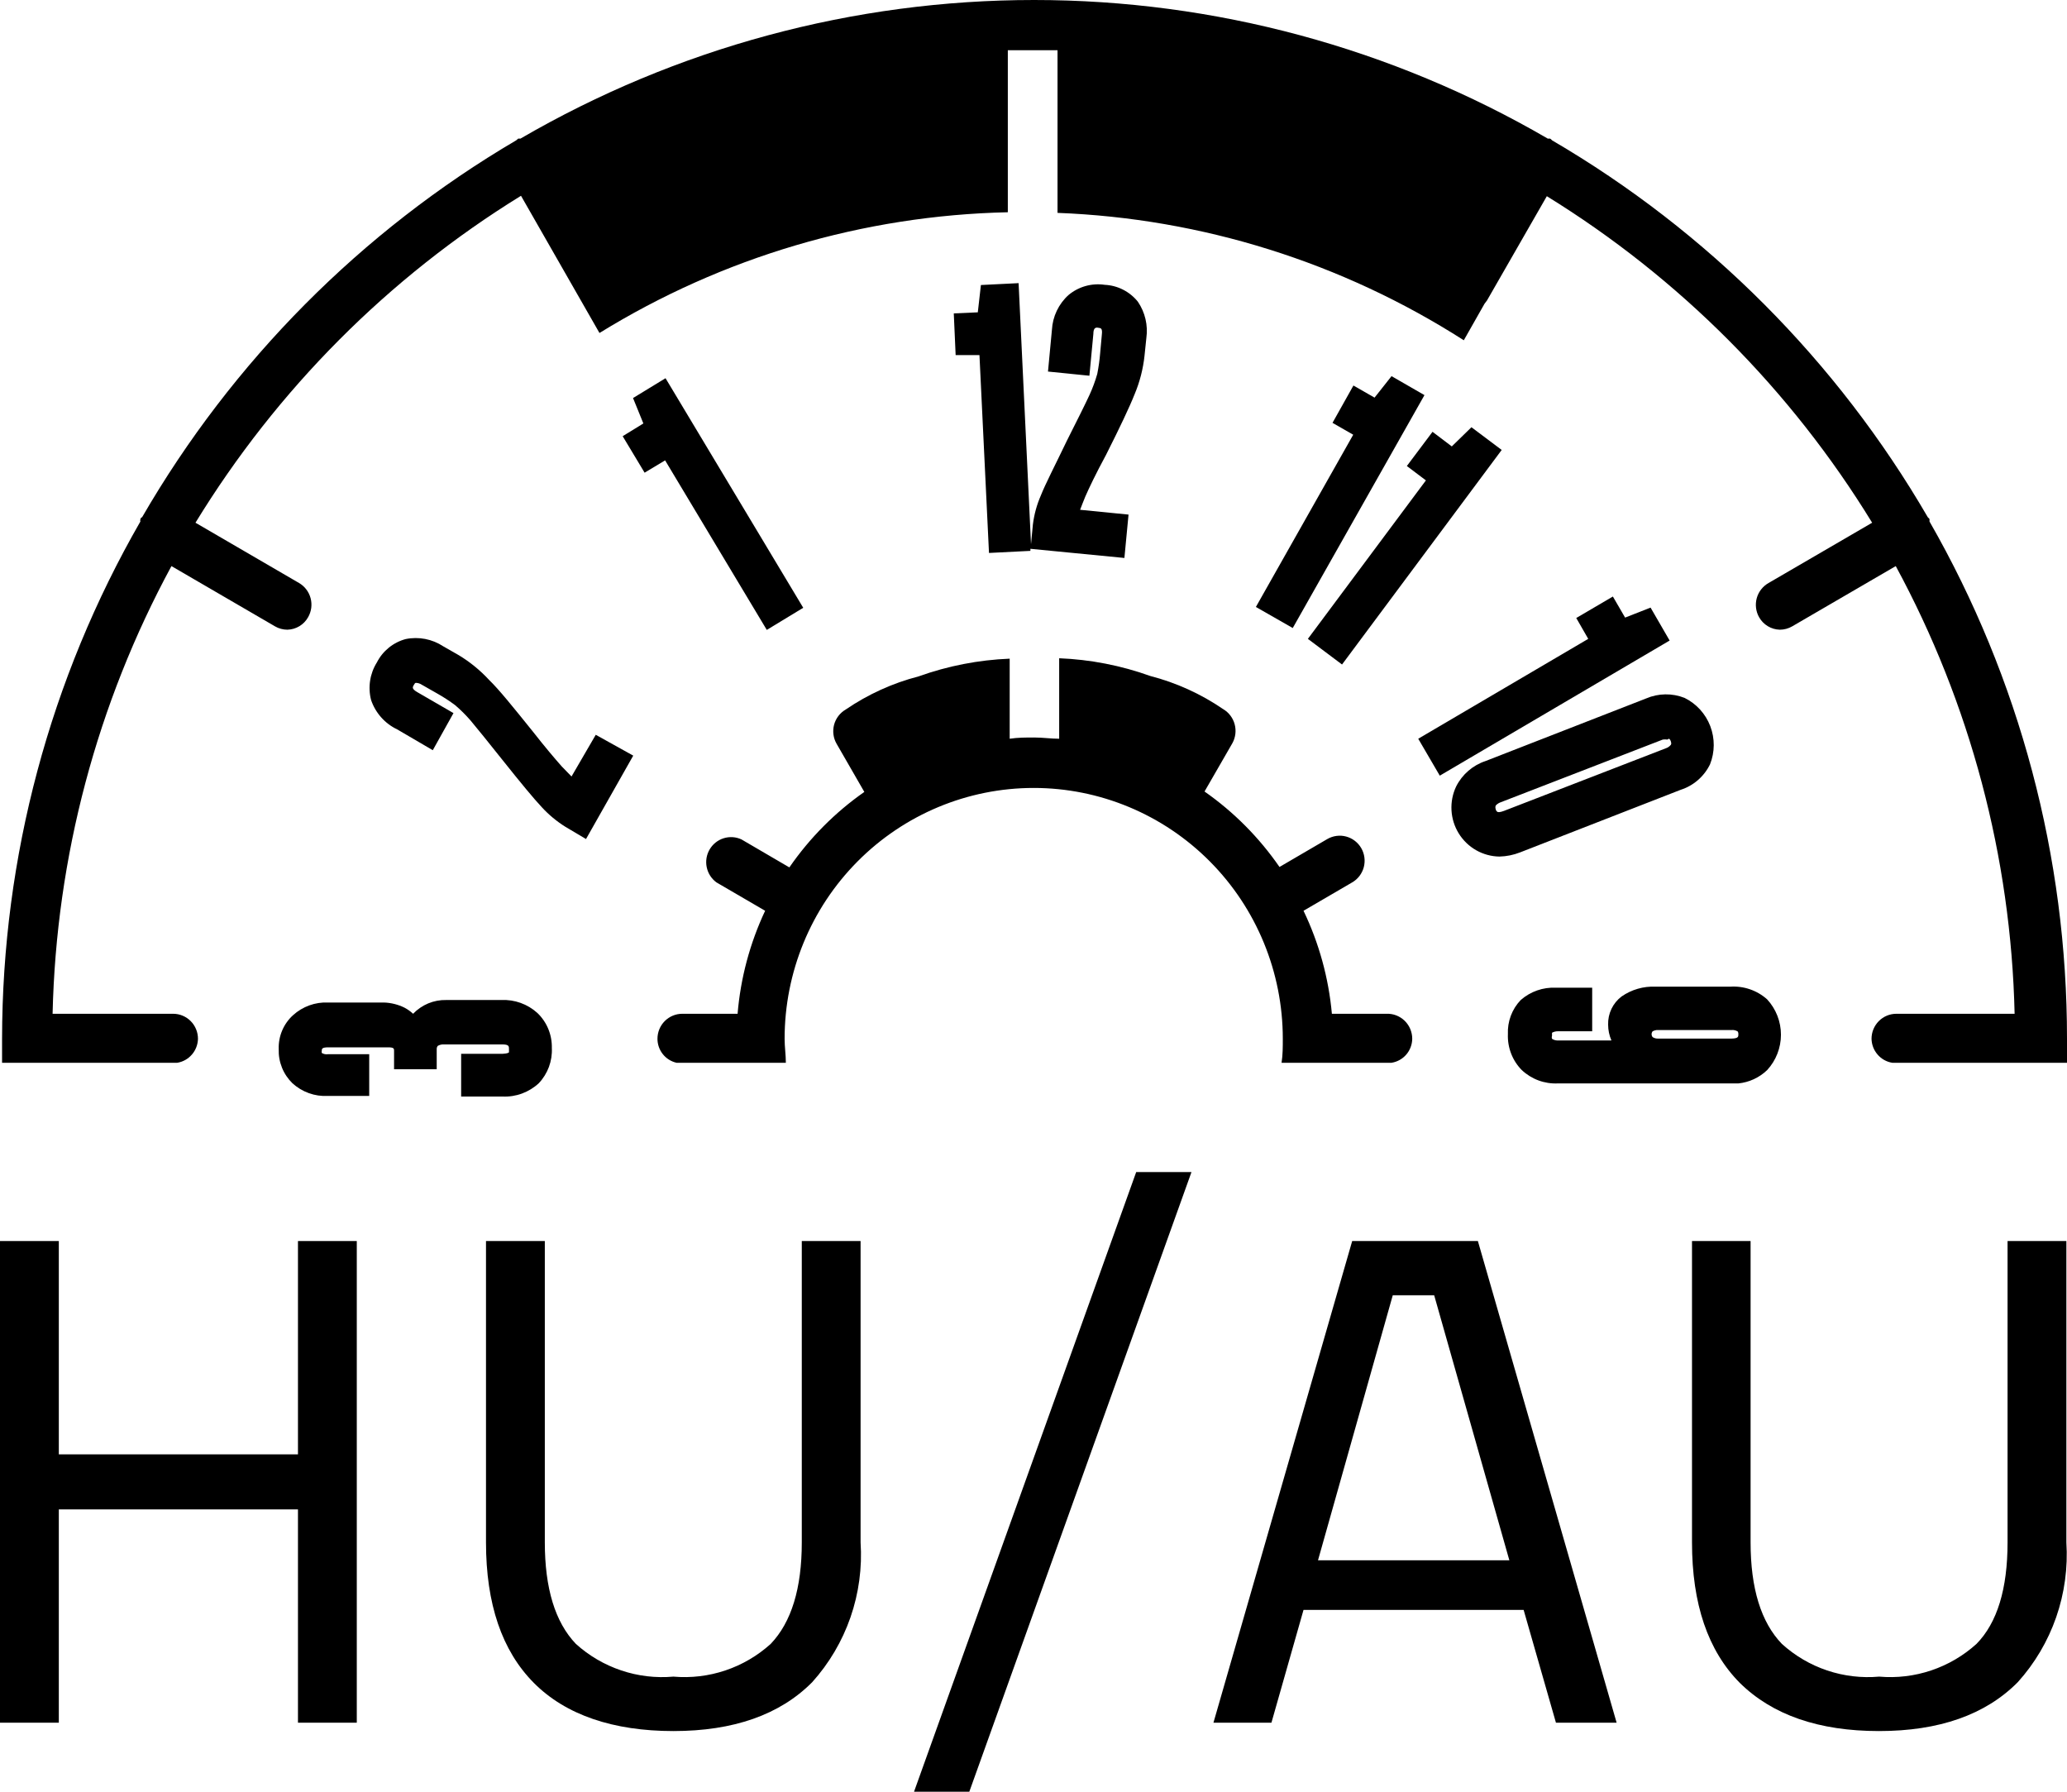
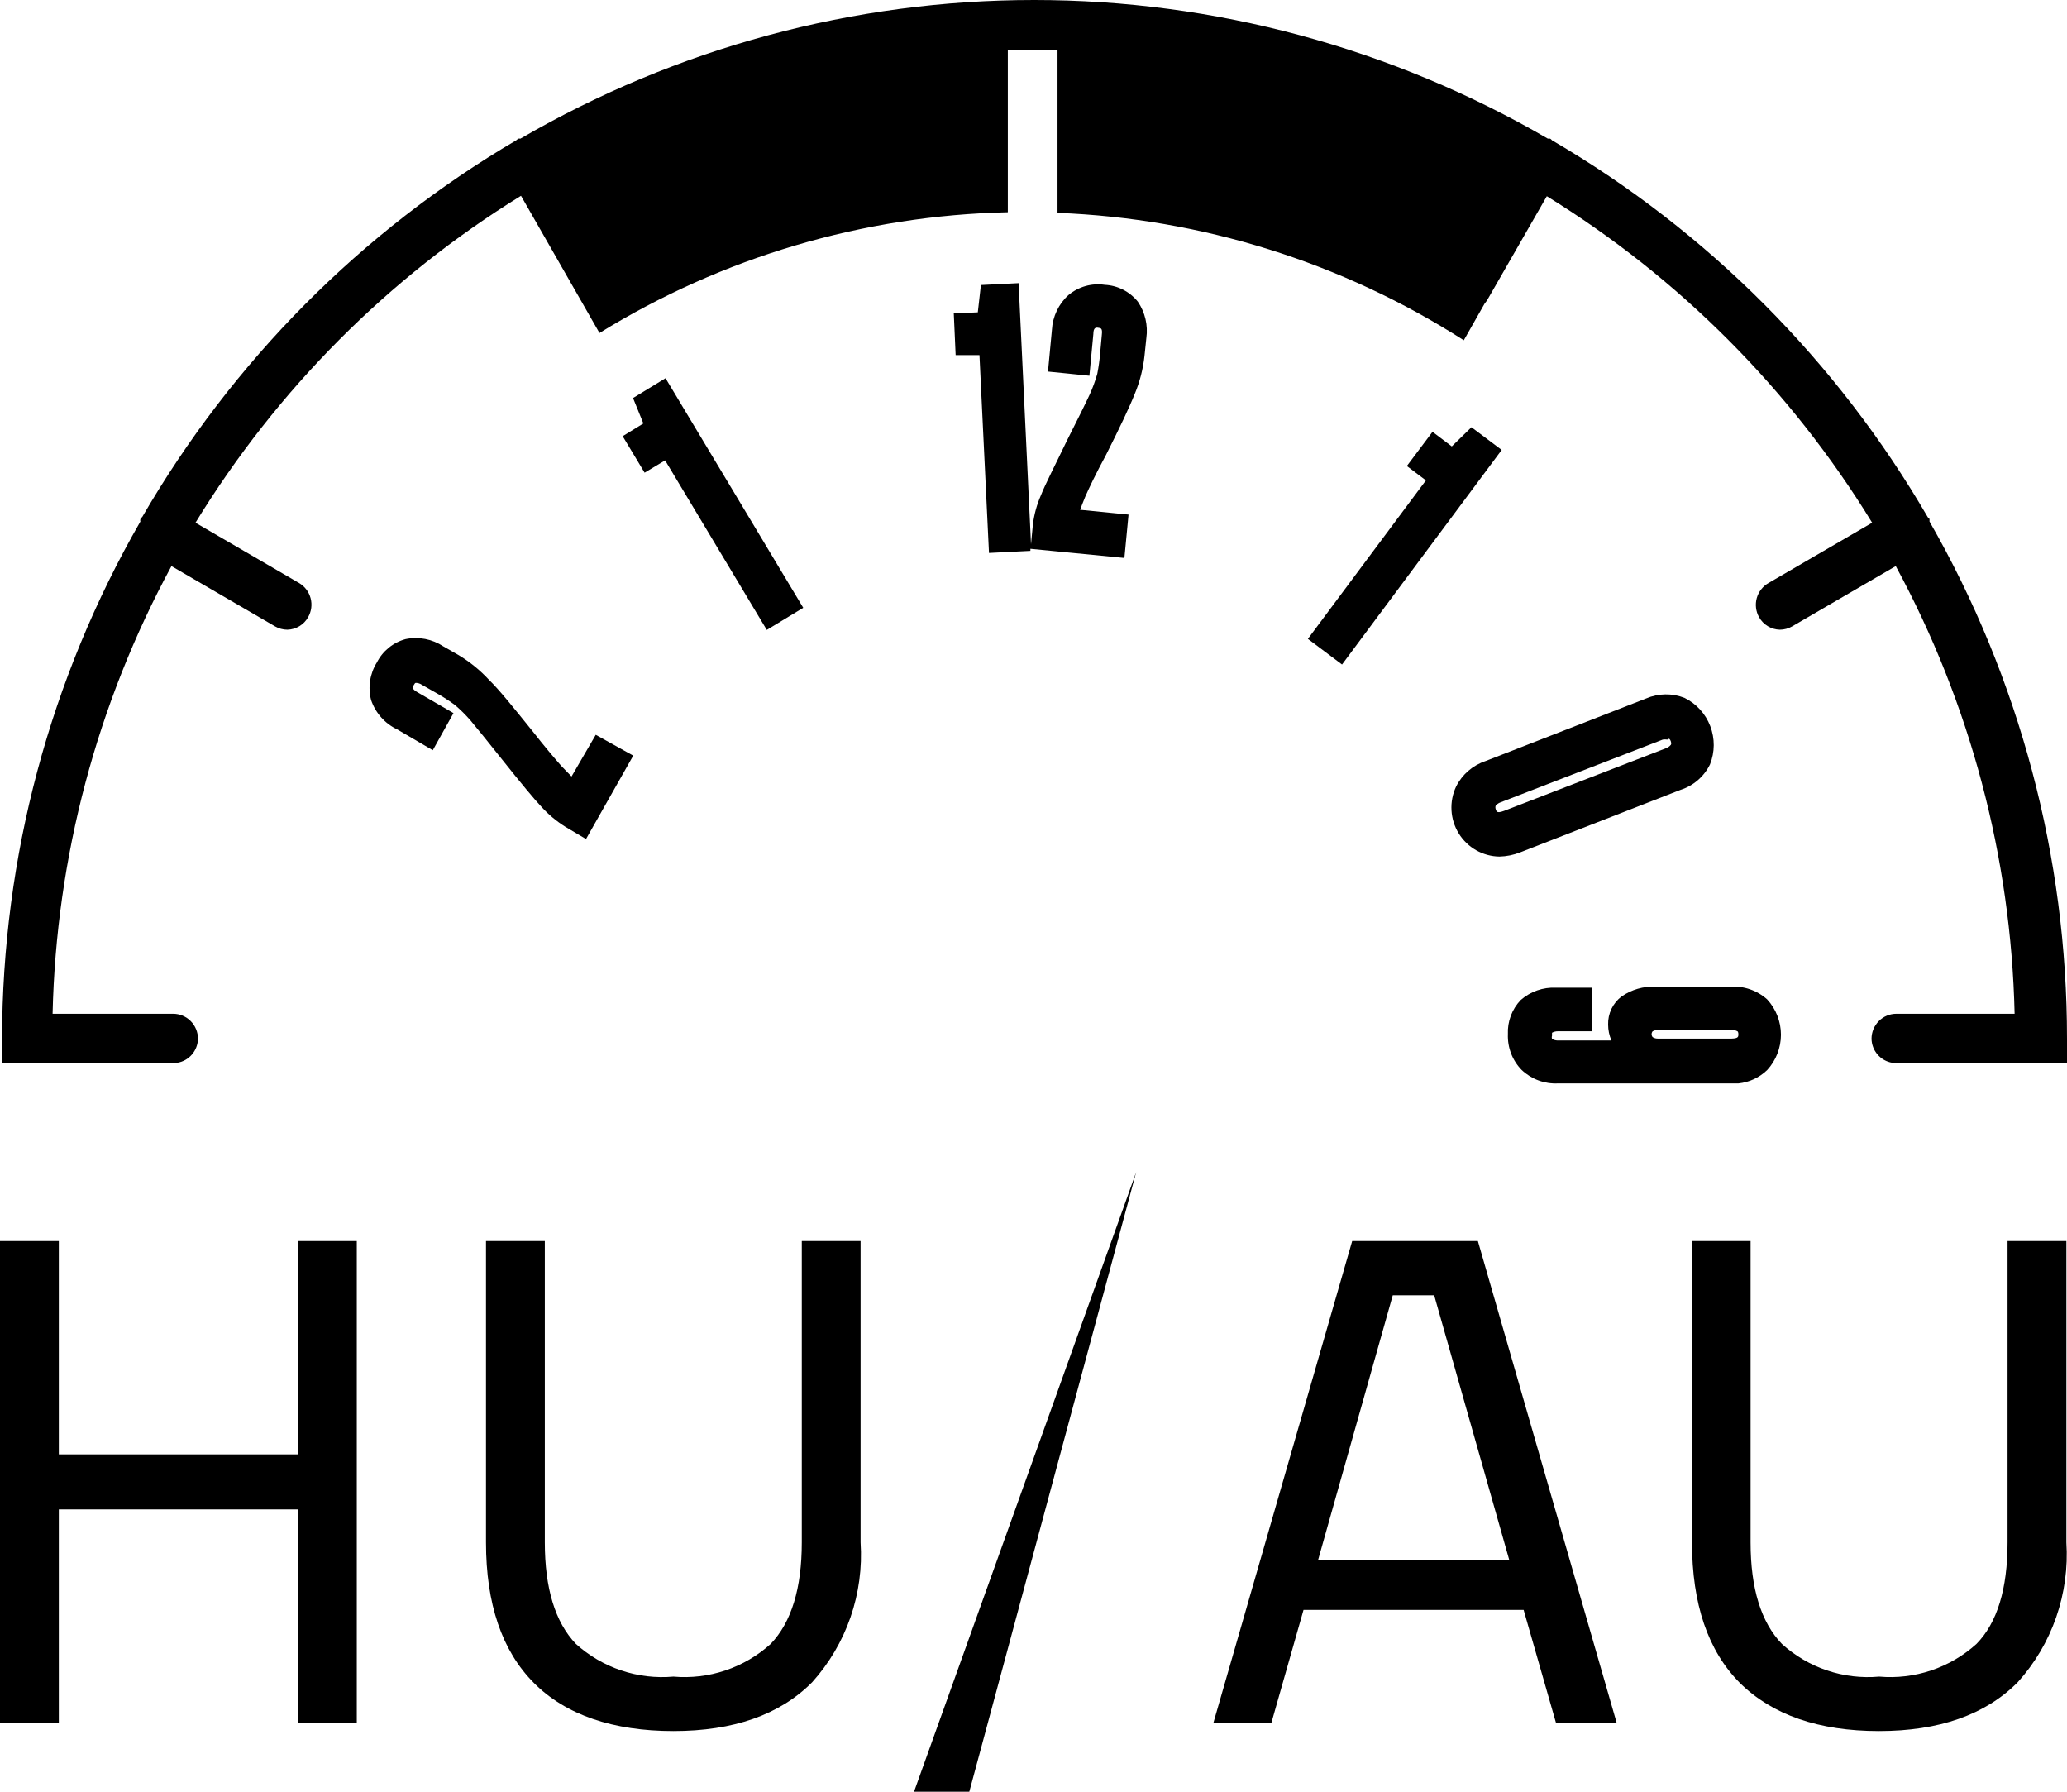
<svg xmlns="http://www.w3.org/2000/svg" width="90" height="78" viewBox="0 0 90 78" fill="none">
  <path d="M2.561 54.027V63.313H12.974V54.027H15.535V74.995H12.974V65.709H2.561V74.995H0V54.027H2.561Z" fill="black" />
  <path d="M23.244 73.262C21.855 71.864 21.161 69.824 21.161 67.144V54.027H23.722V67.144C23.722 69.147 24.172 70.62 25.074 71.564C25.647 72.082 26.32 72.475 27.051 72.72C27.781 72.966 28.554 73.057 29.321 72.989C30.086 73.056 30.858 72.964 31.586 72.719C32.315 72.474 32.986 72.081 33.558 71.564C34.46 70.62 34.911 69.147 34.911 67.144V54.027H37.471V67.144C37.544 68.249 37.394 69.359 37.032 70.405C36.669 71.451 36.101 72.414 35.362 73.234C33.955 74.65 31.936 75.359 29.321 75.359C26.706 75.359 24.632 74.66 23.244 73.262Z" fill="black" />
-   <path d="M49.472 51.023H51.879L42.205 78H39.798L49.472 51.023Z" fill="black" />
+   <path d="M49.472 51.023L42.205 78H39.798L49.472 51.023Z" fill="black" />
  <path d="M58.876 54.027H64.349L70.39 74.995H67.748L66.341 70.085H56.757L55.36 74.995H52.835L58.876 54.027ZM65.719 67.924L62.446 56.387H60.643L57.388 67.924H65.719Z" fill="black" />
  <path d="M75.754 73.262C74.366 71.864 73.672 69.824 73.672 67.144V54.027H76.223V67.144C76.223 69.147 76.677 70.62 77.585 71.564C78.156 72.082 78.827 72.476 79.556 72.721C80.285 72.966 81.057 73.057 81.822 72.989C82.588 73.056 83.359 72.964 84.088 72.719C84.817 72.474 85.488 72.081 86.06 71.564C86.962 70.644 87.412 69.171 87.412 67.144V54.027H89.973V67.144C90.043 68.25 89.892 69.359 89.528 70.406C89.164 71.452 88.595 72.414 87.854 73.234C86.448 74.65 84.434 75.359 81.813 75.359C79.192 75.359 77.173 74.66 75.754 73.262Z" fill="black" />
  <path d="M42.647 15.458L43.062 24.072L44.865 23.981V23.891L48.958 24.29L49.138 22.402L47.029 22.193C47.092 22.03 47.164 21.839 47.254 21.621C47.425 21.231 47.705 20.641 48.156 19.806C48.751 18.626 49.175 17.736 49.409 17.146C49.629 16.619 49.771 16.063 49.833 15.494L49.914 14.714C49.991 14.159 49.859 13.596 49.544 13.134C49.369 12.916 49.15 12.738 48.901 12.611C48.652 12.484 48.38 12.412 48.102 12.399C47.822 12.357 47.538 12.376 47.266 12.452C46.994 12.529 46.741 12.662 46.524 12.844C46.093 13.233 45.834 13.778 45.802 14.36L45.631 16.175L47.434 16.357L47.606 14.541C47.606 14.251 47.723 14.251 47.822 14.269C47.921 14.287 48.011 14.269 47.975 14.577L47.903 15.367C47.878 15.672 47.836 15.975 47.777 16.275C47.689 16.586 47.577 16.889 47.443 17.183C47.254 17.591 46.929 18.245 46.461 19.171C45.938 20.26 45.505 21.095 45.325 21.558C45.146 21.965 45.027 22.396 44.973 22.838L44.892 23.691L44.351 12.326L42.71 12.408L42.575 13.597L41.529 13.643L41.61 15.458H42.647Z" fill="black" />
-   <path d="M56.288 27.34L62.023 17.201L60.589 16.375L59.85 17.31L58.93 16.783L58.019 18.408L58.921 18.925L54.683 26.423L56.288 27.34Z" fill="black" />
  <path d="M62.086 20.913L56.947 27.812L58.434 28.928L65.386 19.588L64.069 18.599L63.213 19.434L62.374 18.798L61.256 20.287L62.086 20.913Z" fill="black" />
-   <path d="M61.752 32.16L62.69 33.767L72.698 27.885L71.868 26.451L70.759 26.886L70.227 25.969L68.632 26.904L69.154 27.812L61.752 32.16Z" fill="black" />
  <path d="M71.67 30.408L64.682 33.131C64.127 33.315 63.666 33.714 63.402 34.239C63.249 34.562 63.18 34.918 63.2 35.275C63.22 35.632 63.328 35.979 63.516 36.282C63.704 36.586 63.964 36.837 64.273 37.013C64.583 37.189 64.931 37.284 65.287 37.289C65.595 37.282 65.9 37.22 66.188 37.107L73.176 34.384C73.452 34.296 73.708 34.152 73.928 33.962C74.148 33.771 74.328 33.538 74.456 33.276C74.669 32.742 74.673 32.146 74.467 31.609C74.261 31.072 73.861 30.633 73.347 30.381C72.806 30.168 72.204 30.177 71.67 30.408ZM72.662 32.16C72.662 32.16 72.716 32.16 72.752 32.278C72.788 32.396 72.752 32.405 72.752 32.423C72.694 32.496 72.615 32.55 72.526 32.578L65.485 35.301C65.296 35.373 65.223 35.355 65.205 35.346C65.183 35.333 65.164 35.314 65.15 35.292C65.136 35.27 65.127 35.245 65.124 35.219C65.107 35.172 65.107 35.121 65.124 35.074C65.124 35.074 65.178 34.983 65.359 34.919L72.4 32.196C72.466 32.185 72.533 32.185 72.599 32.196L72.662 32.16Z" fill="black" />
  <path d="M76.945 46.584C77.33 46.166 77.545 45.616 77.545 45.045C77.545 44.474 77.33 43.925 76.945 43.507C76.727 43.312 76.473 43.163 76.197 43.068C75.922 42.973 75.63 42.934 75.34 42.953H72.085C71.559 42.929 71.04 43.079 70.606 43.38C70.418 43.522 70.267 43.707 70.165 43.92C70.063 44.134 70.013 44.368 70.02 44.605C70.02 44.843 70.069 45.077 70.164 45.295H67.802C67.722 45.292 67.644 45.267 67.577 45.222C67.562 45.181 67.562 45.136 67.577 45.095C67.577 44.995 67.577 44.968 67.577 44.959C67.654 44.916 67.741 44.894 67.829 44.895H69.326V42.998H67.748C67.188 42.971 66.638 43.163 66.215 43.534C66.026 43.73 65.879 43.964 65.783 44.22C65.687 44.476 65.644 44.749 65.656 45.022C65.645 45.31 65.693 45.598 65.797 45.867C65.9 46.135 66.058 46.379 66.26 46.584C66.47 46.781 66.717 46.934 66.986 47.034C67.256 47.134 67.542 47.178 67.829 47.165H75.691C76.162 47.117 76.603 46.913 76.945 46.584ZM75.691 45.022C75.691 45.131 75.691 45.204 75.403 45.213H72.202C72.116 45.218 72.031 45.196 71.959 45.15C71.929 45.114 71.913 45.069 71.913 45.022C71.913 44.976 71.929 44.931 71.959 44.895C72.012 44.867 72.07 44.848 72.13 44.841H75.394C75.488 44.832 75.583 44.854 75.664 44.904C75.685 44.94 75.695 44.981 75.691 45.022Z" fill="black" />
-   <path d="M14.273 45.894C14.182 45.907 14.089 45.887 14.011 45.839C14.002 45.807 14.002 45.772 14.011 45.74C14.011 45.667 14.011 45.594 14.291 45.594H16.905C17.158 45.594 17.158 45.658 17.158 45.74V46.547H19.015V45.676C19.012 45.624 19.028 45.572 19.06 45.531C19.14 45.485 19.23 45.463 19.322 45.467H21.864C22.162 45.467 22.162 45.549 22.162 45.667C22.162 45.785 22.162 45.776 22.162 45.803C22.162 45.83 22.081 45.867 21.882 45.876H20.079V47.736H21.882C22.171 47.749 22.458 47.705 22.729 47.605C23 47.505 23.248 47.353 23.46 47.156C23.653 46.952 23.803 46.711 23.901 46.447C23.998 46.184 24.042 45.903 24.028 45.622C24.034 45.337 23.981 45.055 23.873 44.792C23.764 44.529 23.602 44.292 23.397 44.097C22.968 43.709 22.404 43.507 21.828 43.534H19.43C19.162 43.528 18.895 43.578 18.646 43.681C18.398 43.785 18.174 43.938 17.987 44.133C17.876 44.03 17.751 43.941 17.618 43.87C17.337 43.73 17.029 43.653 16.716 43.643H14.291C13.727 43.617 13.177 43.816 12.758 44.196C12.553 44.382 12.391 44.611 12.284 44.867C12.176 45.122 12.126 45.399 12.136 45.676C12.127 45.951 12.175 46.224 12.278 46.479C12.38 46.734 12.535 46.964 12.731 47.156C12.939 47.346 13.182 47.493 13.447 47.588C13.711 47.684 13.992 47.725 14.273 47.709H16.076V45.894H14.273Z" fill="black" />
  <path d="M17.293 31.752L18.844 32.659L19.745 31.044L18.177 30.136C17.924 29.991 17.96 29.918 18.014 29.827C18.069 29.736 18.069 29.736 18.105 29.727C18.198 29.728 18.289 29.757 18.366 29.809L19.051 30.199C19.317 30.349 19.573 30.516 19.818 30.699C20.056 30.902 20.279 31.124 20.485 31.361C20.764 31.697 21.233 32.269 21.873 33.077C22.676 34.084 23.253 34.783 23.596 35.146C23.896 35.472 24.239 35.756 24.614 35.991L25.516 36.526L27.572 32.895L25.94 31.988L24.885 33.803L24.461 33.367C24.163 33.031 23.731 32.523 23.19 31.833C22.342 30.78 21.729 30.018 21.296 29.6C20.908 29.179 20.461 28.815 19.971 28.52L19.304 28.139C18.82 27.819 18.23 27.705 17.663 27.821C17.395 27.893 17.145 28.021 16.929 28.196C16.713 28.371 16.536 28.59 16.41 28.838C16.259 29.078 16.159 29.348 16.116 29.628C16.072 29.909 16.086 30.196 16.157 30.472C16.251 30.751 16.401 31.008 16.596 31.228C16.791 31.448 17.028 31.626 17.293 31.752Z" fill="black" />
  <path d="M28.067 20.578L28.96 20.042L33.387 27.422L34.974 26.459L28.978 16.465L27.563 17.328L28.013 18.435L27.112 18.989L28.067 20.578Z" fill="black" />
-   <path d="M29.456 46.266H34.217C34.217 45.921 34.163 45.576 34.163 45.222C34.163 42.326 35.305 39.548 37.339 37.501C39.373 35.453 42.132 34.302 45.009 34.302C47.886 34.302 50.645 35.453 52.679 37.501C54.713 39.548 55.855 42.326 55.855 45.222C55.855 45.576 55.855 45.921 55.801 46.266H60.589C60.838 46.227 61.065 46.101 61.23 45.91C61.395 45.719 61.487 45.475 61.491 45.222C61.491 45.075 61.461 44.93 61.404 44.794C61.347 44.659 61.263 44.537 61.158 44.435C61.053 44.334 60.928 44.254 60.791 44.202C60.655 44.15 60.51 44.127 60.364 44.133H57.992C57.851 42.576 57.433 41.057 56.757 39.649L58.876 38.414C58.999 38.343 59.107 38.248 59.194 38.134C59.28 38.02 59.344 37.891 59.381 37.753C59.417 37.614 59.427 37.47 59.408 37.328C59.39 37.186 59.344 37.05 59.273 36.926C59.202 36.802 59.107 36.693 58.994 36.606C58.882 36.519 58.753 36.455 58.615 36.418C58.478 36.38 58.335 36.371 58.194 36.39C58.053 36.408 57.917 36.455 57.794 36.526L55.711 37.742C54.826 36.461 53.721 35.348 52.447 34.457L53.656 32.36C53.797 32.109 53.834 31.812 53.76 31.534C53.686 31.255 53.506 31.017 53.259 30.871C52.291 30.209 51.218 29.721 50.085 29.428C48.809 28.97 47.472 28.71 46.118 28.656V32.16C45.766 32.16 45.406 32.106 45.036 32.106C44.666 32.106 44.315 32.106 43.963 32.16V28.674C42.61 28.728 41.272 28.988 39.996 29.446C38.863 29.739 37.79 30.228 36.822 30.889C36.699 30.961 36.591 31.056 36.505 31.169C36.418 31.283 36.354 31.413 36.317 31.551C36.281 31.689 36.271 31.833 36.29 31.975C36.308 32.117 36.354 32.254 36.426 32.378L37.634 34.475C36.361 35.366 35.255 36.479 34.37 37.761L32.287 36.544C32.043 36.43 31.766 36.411 31.509 36.492C31.252 36.572 31.034 36.747 30.898 36.98C30.761 37.214 30.716 37.49 30.772 37.755C30.827 38.02 30.978 38.255 31.196 38.414L33.315 39.649C32.652 41.059 32.245 42.578 32.116 44.133H29.709C29.566 44.133 29.426 44.161 29.294 44.216C29.163 44.27 29.044 44.351 28.943 44.452C28.843 44.553 28.763 44.673 28.709 44.805C28.654 44.938 28.627 45.079 28.627 45.222C28.627 45.465 28.709 45.701 28.86 45.89C29.01 46.08 29.221 46.212 29.456 46.266Z" fill="black" />
  <path d="M7.718 46.266C7.966 46.226 8.192 46.099 8.356 45.908C8.521 45.718 8.614 45.475 8.62 45.222C8.62 44.933 8.506 44.656 8.303 44.452C8.1 44.248 7.825 44.133 7.538 44.133H2.29C2.446 37.314 4.22 30.631 7.465 24.644L11.974 27.267C12.138 27.363 12.325 27.413 12.514 27.413C12.699 27.408 12.879 27.356 13.037 27.26C13.195 27.165 13.326 27.03 13.416 26.868C13.487 26.744 13.533 26.607 13.552 26.465C13.57 26.323 13.561 26.179 13.524 26.041C13.487 25.903 13.424 25.773 13.337 25.66C13.251 25.546 13.143 25.451 13.019 25.379L8.511 22.756C12.059 16.956 16.915 12.08 22.685 8.523L26.102 14.496C31.462 11.191 37.598 9.377 43.882 9.24V2.187C44.252 2.187 44.63 2.187 45.009 2.187H46.046V9.267C52.326 9.507 58.431 11.421 63.736 14.813L64.637 13.225L64.746 13.08L67.351 8.541C73.115 12.095 77.968 16.964 81.516 22.756L77.008 25.379C76.883 25.449 76.773 25.543 76.685 25.656C76.596 25.769 76.531 25.898 76.492 26.037C76.454 26.175 76.443 26.32 76.46 26.462C76.477 26.605 76.522 26.743 76.593 26.868C76.683 27.03 76.814 27.165 76.972 27.26C77.13 27.356 77.31 27.408 77.495 27.413C77.684 27.413 77.871 27.363 78.035 27.267L82.544 24.644C85.789 30.631 87.563 37.314 87.719 44.133H82.571C82.284 44.133 82.008 44.248 81.806 44.452C81.603 44.656 81.489 44.933 81.489 45.222C81.494 45.475 81.587 45.718 81.752 45.908C81.916 46.099 82.142 46.226 82.39 46.266H90C90 45.921 90 45.567 90 45.222C90.004 37.316 87.939 29.549 84.013 22.702C84.013 22.702 84.013 22.629 84.013 22.602C84.013 22.575 83.959 22.547 83.941 22.52C79.987 15.717 74.349 10.063 67.577 6.108C67.577 6.108 67.531 6.054 67.496 6.036C67.463 6.031 67.429 6.031 67.396 6.036C60.596 2.082 52.88 0 45.027 0C37.174 0 29.459 2.082 22.658 6.036C22.625 6.031 22.591 6.031 22.559 6.036C22.559 6.036 22.505 6.09 22.477 6.108C15.732 10.073 10.119 15.726 6.185 22.52C6.185 22.52 6.131 22.52 6.113 22.602C6.095 22.683 6.113 22.665 6.113 22.702C2.174 29.545 0.097 37.313 0.09 45.222C0.09 45.567 0.09 45.921 0.09 46.266H7.718Z" fill="black" />
</svg>